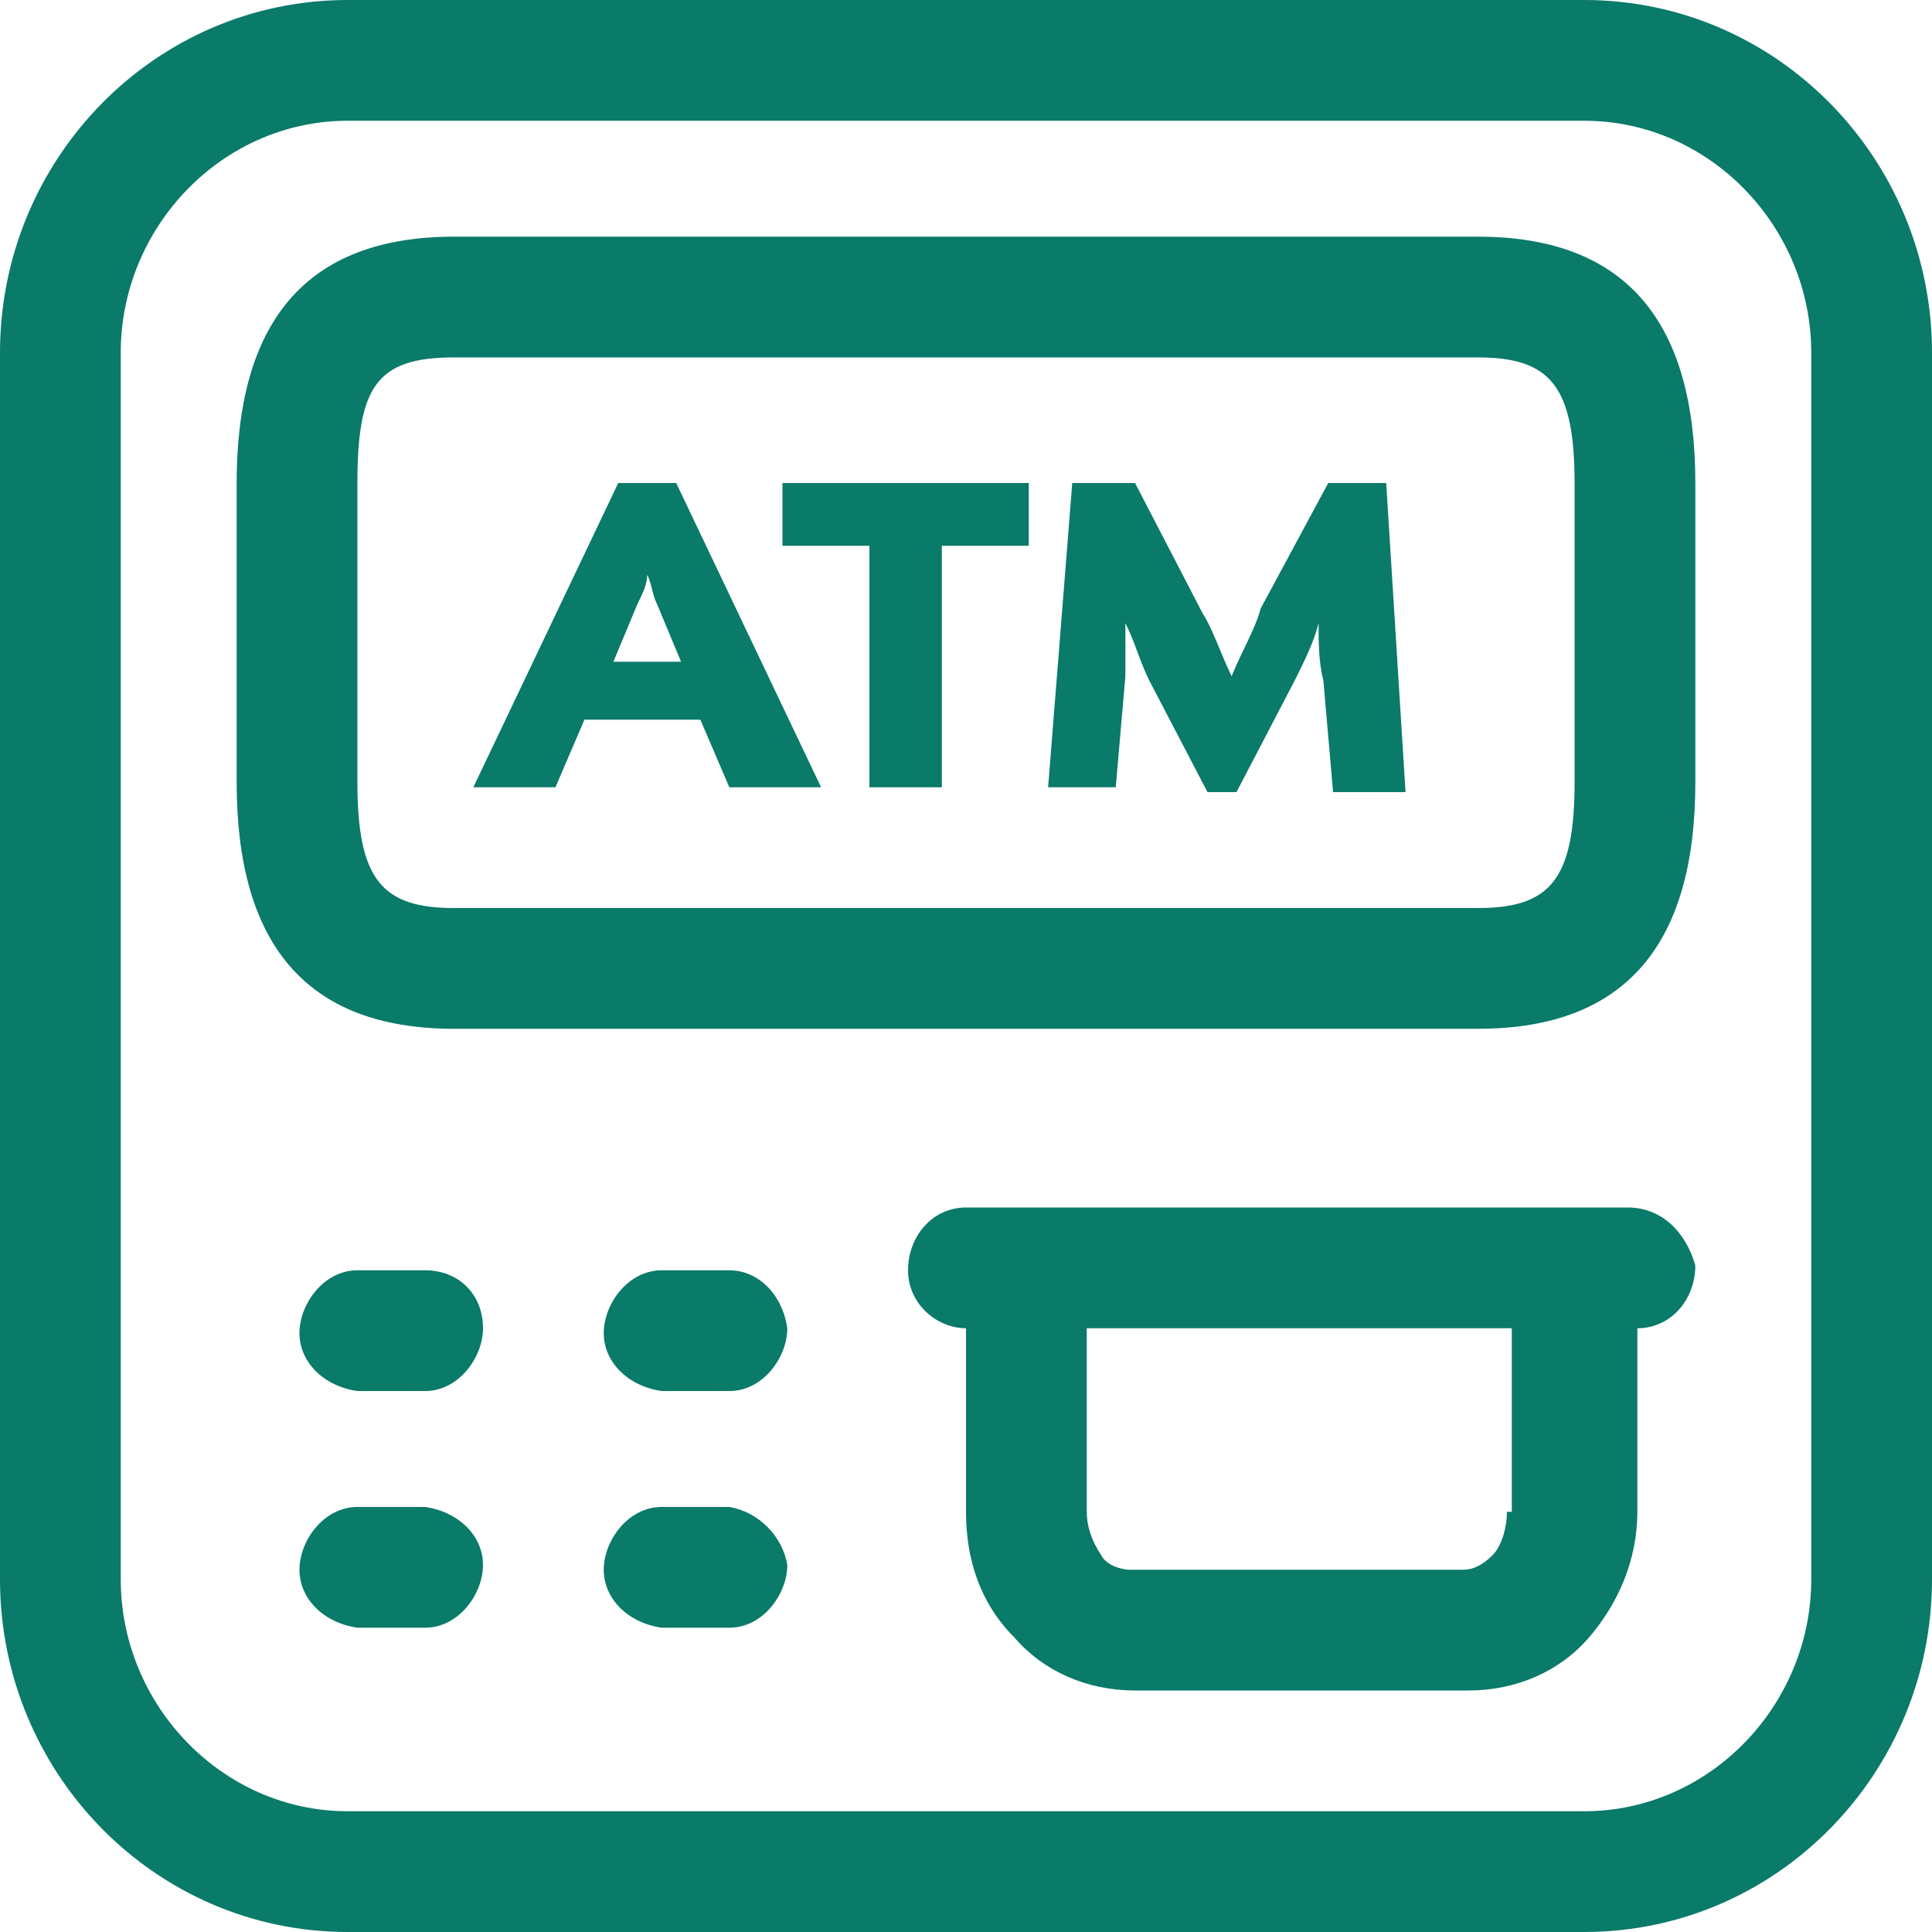
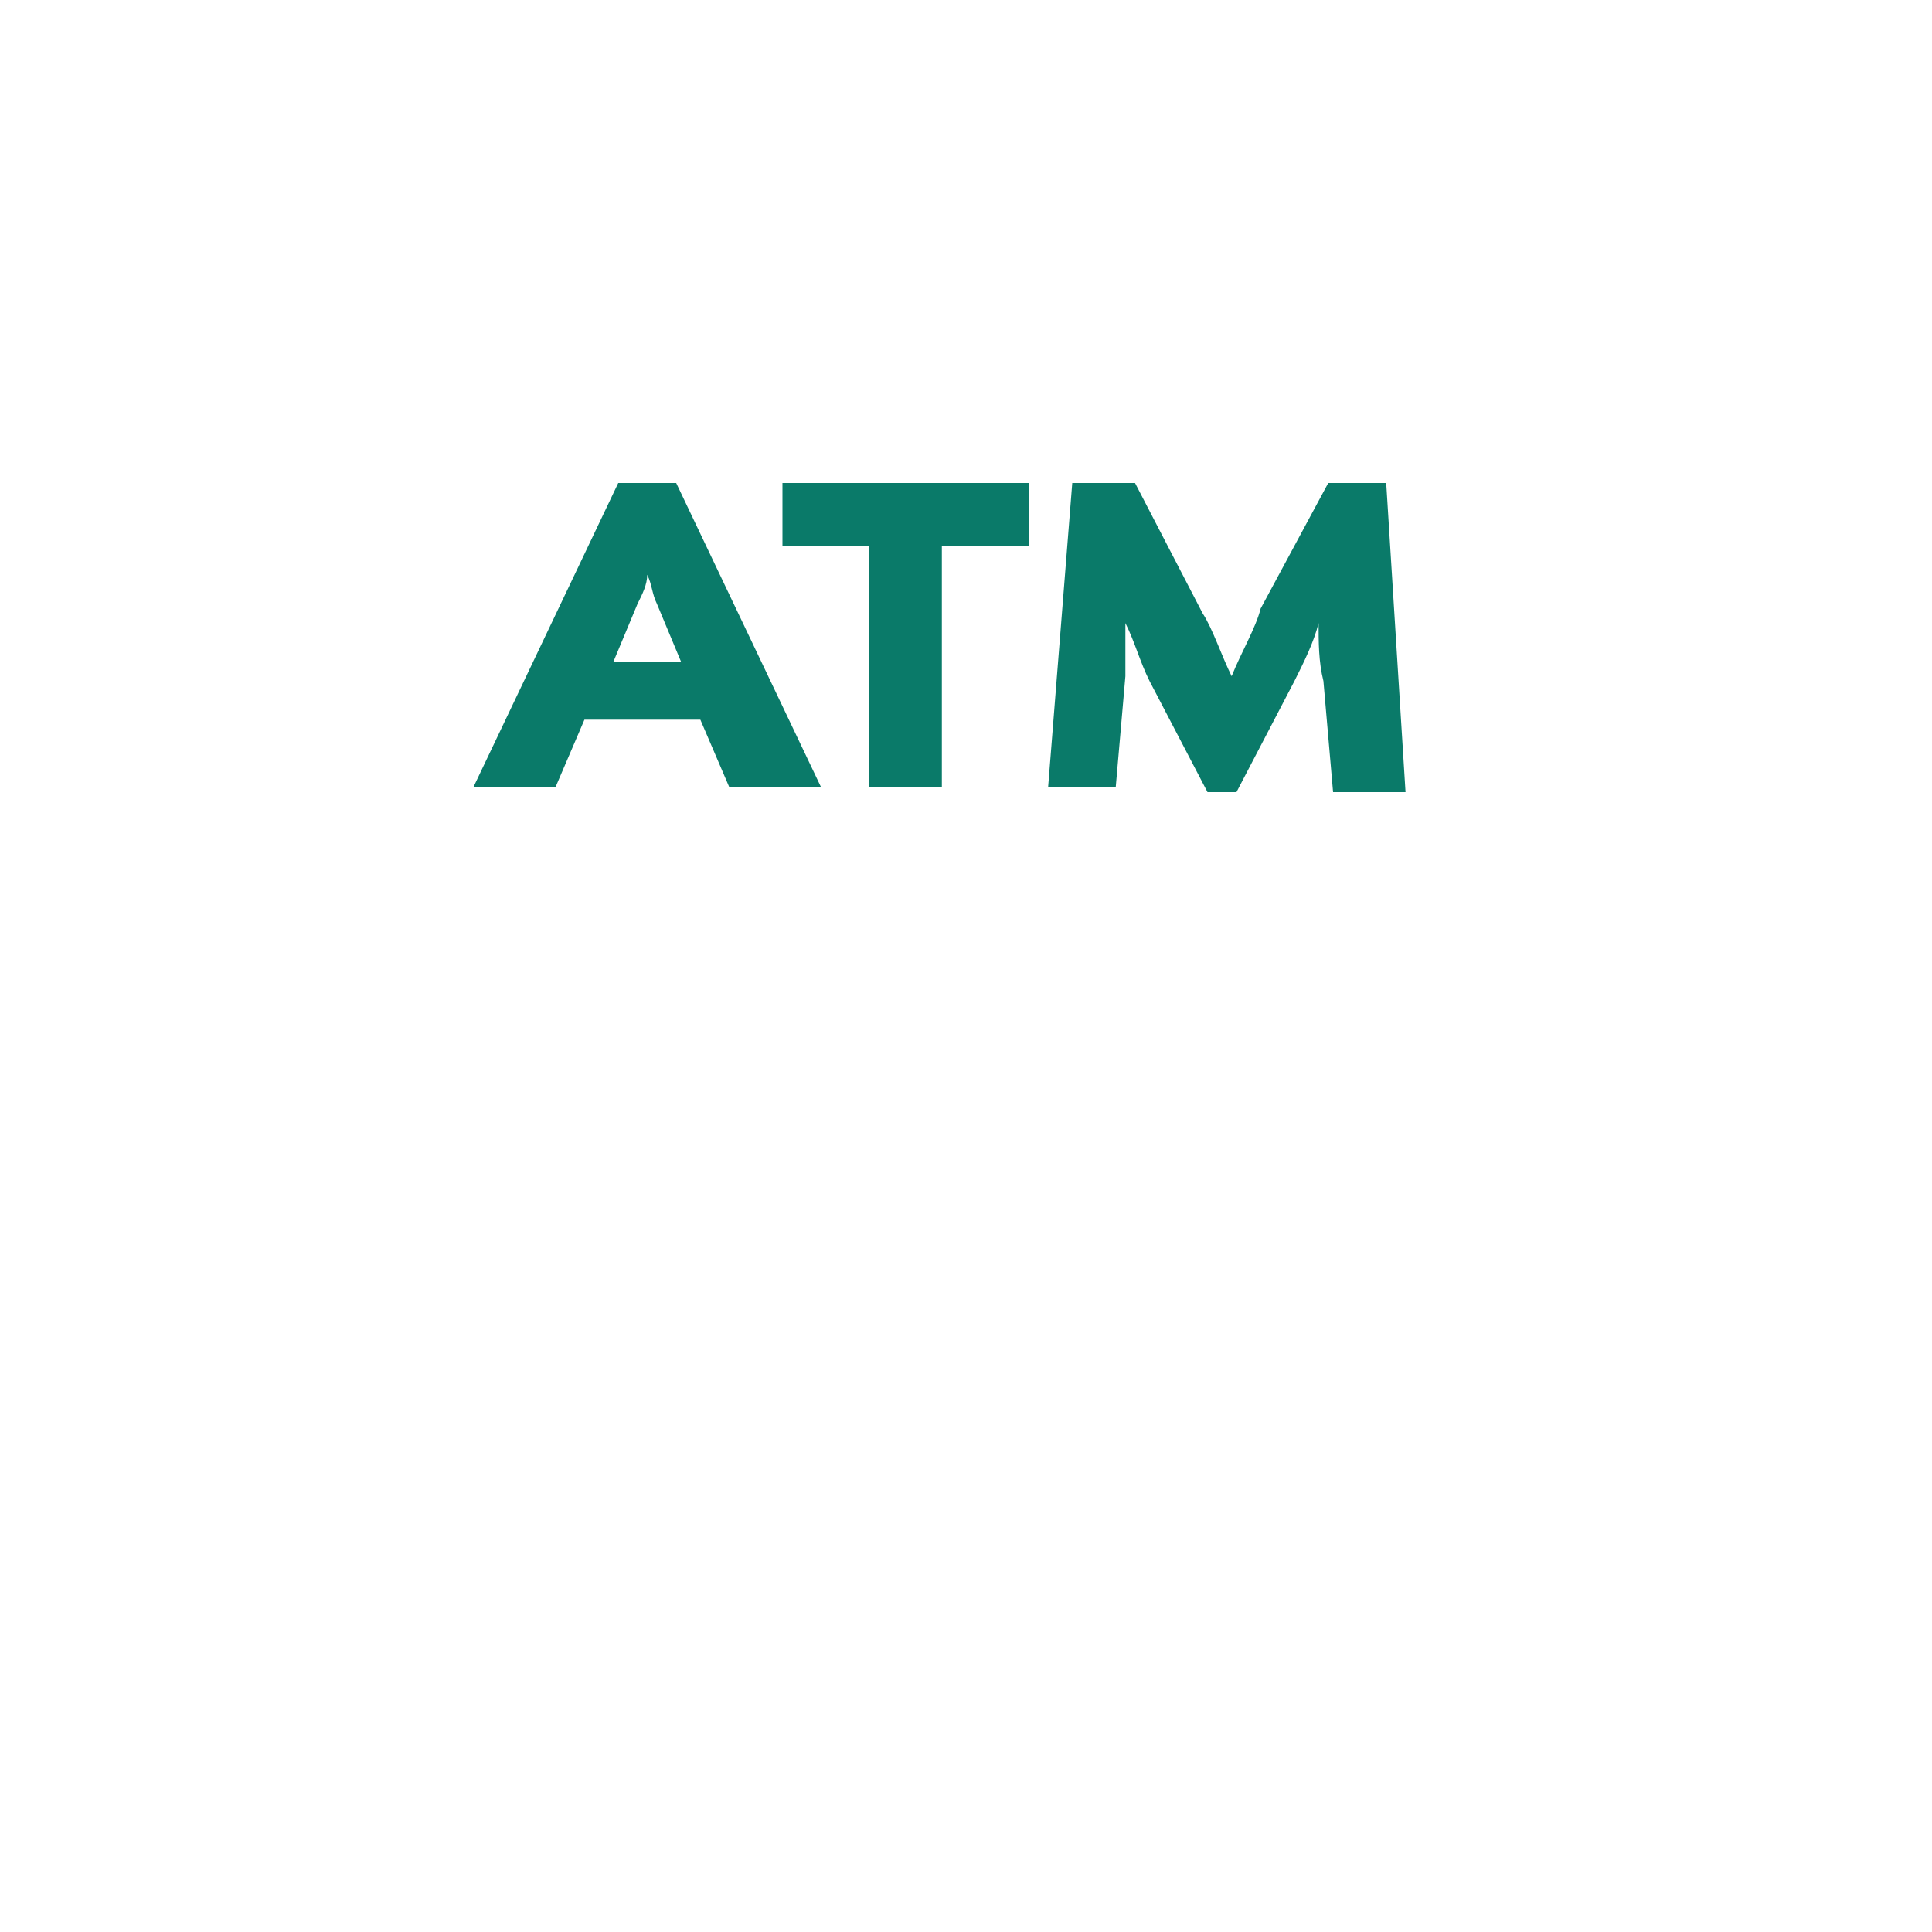
<svg xmlns="http://www.w3.org/2000/svg" xmlns:xlink="http://www.w3.org/1999/xlink" version="1.1" id="Layer_1" x="0px" y="0px" viewBox="0 0 40 40" style="enable-background:new 0 0 40 40;" xml:space="preserve">
  <style type="text/css">
	.st0{clip-path:url(#SVGID_00000075883505529782253890000007587889154006895796_);fill:#0A7A69;}
	.st1{fill:#0A7A69;}
	.st2{clip-path:url(#SVGID_00000111183320816209294450000015783286390264888448_);fill:#0A7A69;}
</style>
  <g>
    <defs>
-       <rect id="SVGID_1_" x="0" y="0" width="40" height="40" />
-     </defs>
+       </defs>
    <clipPath id="SVGID_00000056414212489864301000000000604703612964721598_">
      <use xlink:href="#SVGID_1_" style="overflow:visible;" />
    </clipPath>
    <path style="clip-path:url(#SVGID_00000056414212489864301000000000604703612964721598_);fill:#0A7A69;" d="M32.6,16.2   c0,2-0.5,2.6-2,2.6H9.4c-1.5,0-2-0.6-2-2.6V10c0-2,0.4-2.6,2-2.6h21.2c1.5,0,2,0.6,2,2.6L32.6,16.2z M30.6,4.9H9.4   c-3.1,0-4.5,1.8-4.5,5.1v6.2c0,3.3,1.4,5.1,4.5,5.1h21.2c3.1,0,4.5-1.8,4.5-5.1V10C35.1,6.7,33.7,4.9,30.6,4.9" />
    <path style="clip-path:url(#SVGID_00000056414212489864301000000000604703612964721598_);fill:#0A7A69;" d="M8.8,26.3H7.4   c-0.7,0-1.2,0.7-1.2,1.3c0,0.6,0.5,1.1,1.2,1.2h1.4c0.7,0,1.2-0.7,1.2-1.3C10,26.8,9.5,26.3,8.8,26.3" />
    <path style="clip-path:url(#SVGID_00000056414212489864301000000000604703612964721598_);fill:#0A7A69;" d="M8.8,31.2H7.4   c-0.7,0-1.2,0.7-1.2,1.3c0,0.6,0.5,1.1,1.2,1.2h1.4c0.7,0,1.2-0.7,1.2-1.3C10,31.8,9.5,31.3,8.8,31.2" />
-     <path style="clip-path:url(#SVGID_00000056414212489864301000000000604703612964721598_);fill:#0A7A69;" d="M15.1,26.3h-1.4   c-0.7,0-1.2,0.7-1.2,1.3c0,0.6,0.5,1.1,1.2,1.2h1.4c0.7,0,1.2-0.7,1.2-1.3C16.2,26.8,15.7,26.3,15.1,26.3" />
-     <path style="clip-path:url(#SVGID_00000056414212489864301000000000604703612964721598_);fill:#0A7A69;" d="M15.1,31.2h-1.4   c-0.7,0-1.2,0.7-1.2,1.3c0,0.6,0.5,1.1,1.2,1.2h1.4c0.7,0,1.2-0.7,1.2-1.3C16.2,31.8,15.7,31.3,15.1,31.2" />
+     <path style="clip-path:url(#SVGID_00000056414212489864301000000000604703612964721598_);fill:#0A7A69;" d="M15.1,26.3h-1.4   c-0.7,0-1.2,0.7-1.2,1.3c0,0.6,0.5,1.1,1.2,1.2h1.4c0.7,0,1.2-0.7,1.2-1.3" />
    <path style="clip-path:url(#SVGID_00000056414212489864301000000000604703612964721598_);fill:#0A7A69;" d="M31.2,31.3   c0,0.3-0.1,0.7-0.3,0.9c-0.2,0.2-0.4,0.3-0.6,0.3h-6.9c-0.2,0-0.5-0.1-0.6-0.3c-0.2-0.3-0.3-0.6-0.3-0.9v-3.8h8.8V31.3z M33.7,25   H20c-0.7,0-1.2,0.6-1.2,1.3c0,0.7,0.6,1.2,1.2,1.2v3.8c0,1,0.3,1.9,1,2.6c0.6,0.7,1.5,1.1,2.5,1.1h6.9c1,0,1.9-0.4,2.5-1.1   c0.6-0.7,1-1.6,1-2.6v-3.8c0.7,0,1.2-0.6,1.2-1.3C34.9,25.5,34.4,25,33.7,25" />
-     <path style="clip-path:url(#SVGID_00000056414212489864301000000000604703612964721598_);fill:#0A7A69;" d="M37.5,32.7   c0,2.6-2.1,4.8-4.7,4.8H7.2c-2.6,0-4.7-2.2-4.7-4.8l0-25.4c0-2.6,2.1-4.8,4.7-4.8h25.6c2.6,0,4.7,2.2,4.7,4.8l0,14L37.5,32.7z    M40,7.3c0-4-3.2-7.3-7.2-7.3H7.2C3.2,0,0,3.3,0,7.3l0,25.4c0,4,3.2,7.3,7.2,7.3h25.6c4,0,7.2-3.3,7.2-7.3V21.3L40,7.3z" />
  </g>
  <polygon class="st1" points="16.2,11.3 18,11.3 18,16.3 19.5,16.3 19.5,11.3 21.3,11.3 21.3,10 16.2,10 " />
  <g>
    <defs>
      <rect id="SVGID_00000120547069595994310610000002922970752112048803_" x="-0.2" y="-0.1" width="40.4" height="40.4" />
    </defs>
    <clipPath id="SVGID_00000178887680267453294830000006482018729728269985_">
      <use xlink:href="#SVGID_00000120547069595994310610000002922970752112048803_" style="overflow:visible;" />
    </clipPath>
    <path style="clip-path:url(#SVGID_00000178887680267453294830000006482018729728269985_);fill:#0A7A69;" d="M27.5,10l-1.4,2.6   C26,13,25.7,13.5,25.5,14h0c-0.2-0.4-0.4-1-0.6-1.3L23.5,10h-1.3l-0.5,6.3h1.4l0.2-2.3c0-0.3,0-0.7,0-1.1h0   c0.2,0.4,0.3,0.8,0.5,1.2l1.2,2.3h0.6l1.2-2.3c0.2-0.4,0.4-0.8,0.5-1.2h0c0,0.4,0,0.8,0.1,1.2l0.2,2.3h1.5L28.7,10H27.5z" />
    <path style="clip-path:url(#SVGID_00000178887680267453294830000006482018729728269985_);fill:#0A7A69;" d="M12.7,13.7l0.5-1.2   c0.1-0.2,0.2-0.4,0.2-0.6h0c0.1,0.2,0.1,0.4,0.2,0.6l0.5,1.2H12.7z M12.8,10l-3,6.3h1.7l0.6-1.4h2.4l0.6,1.4H17l-3-6.3H12.8z" />
  </g>
</svg>